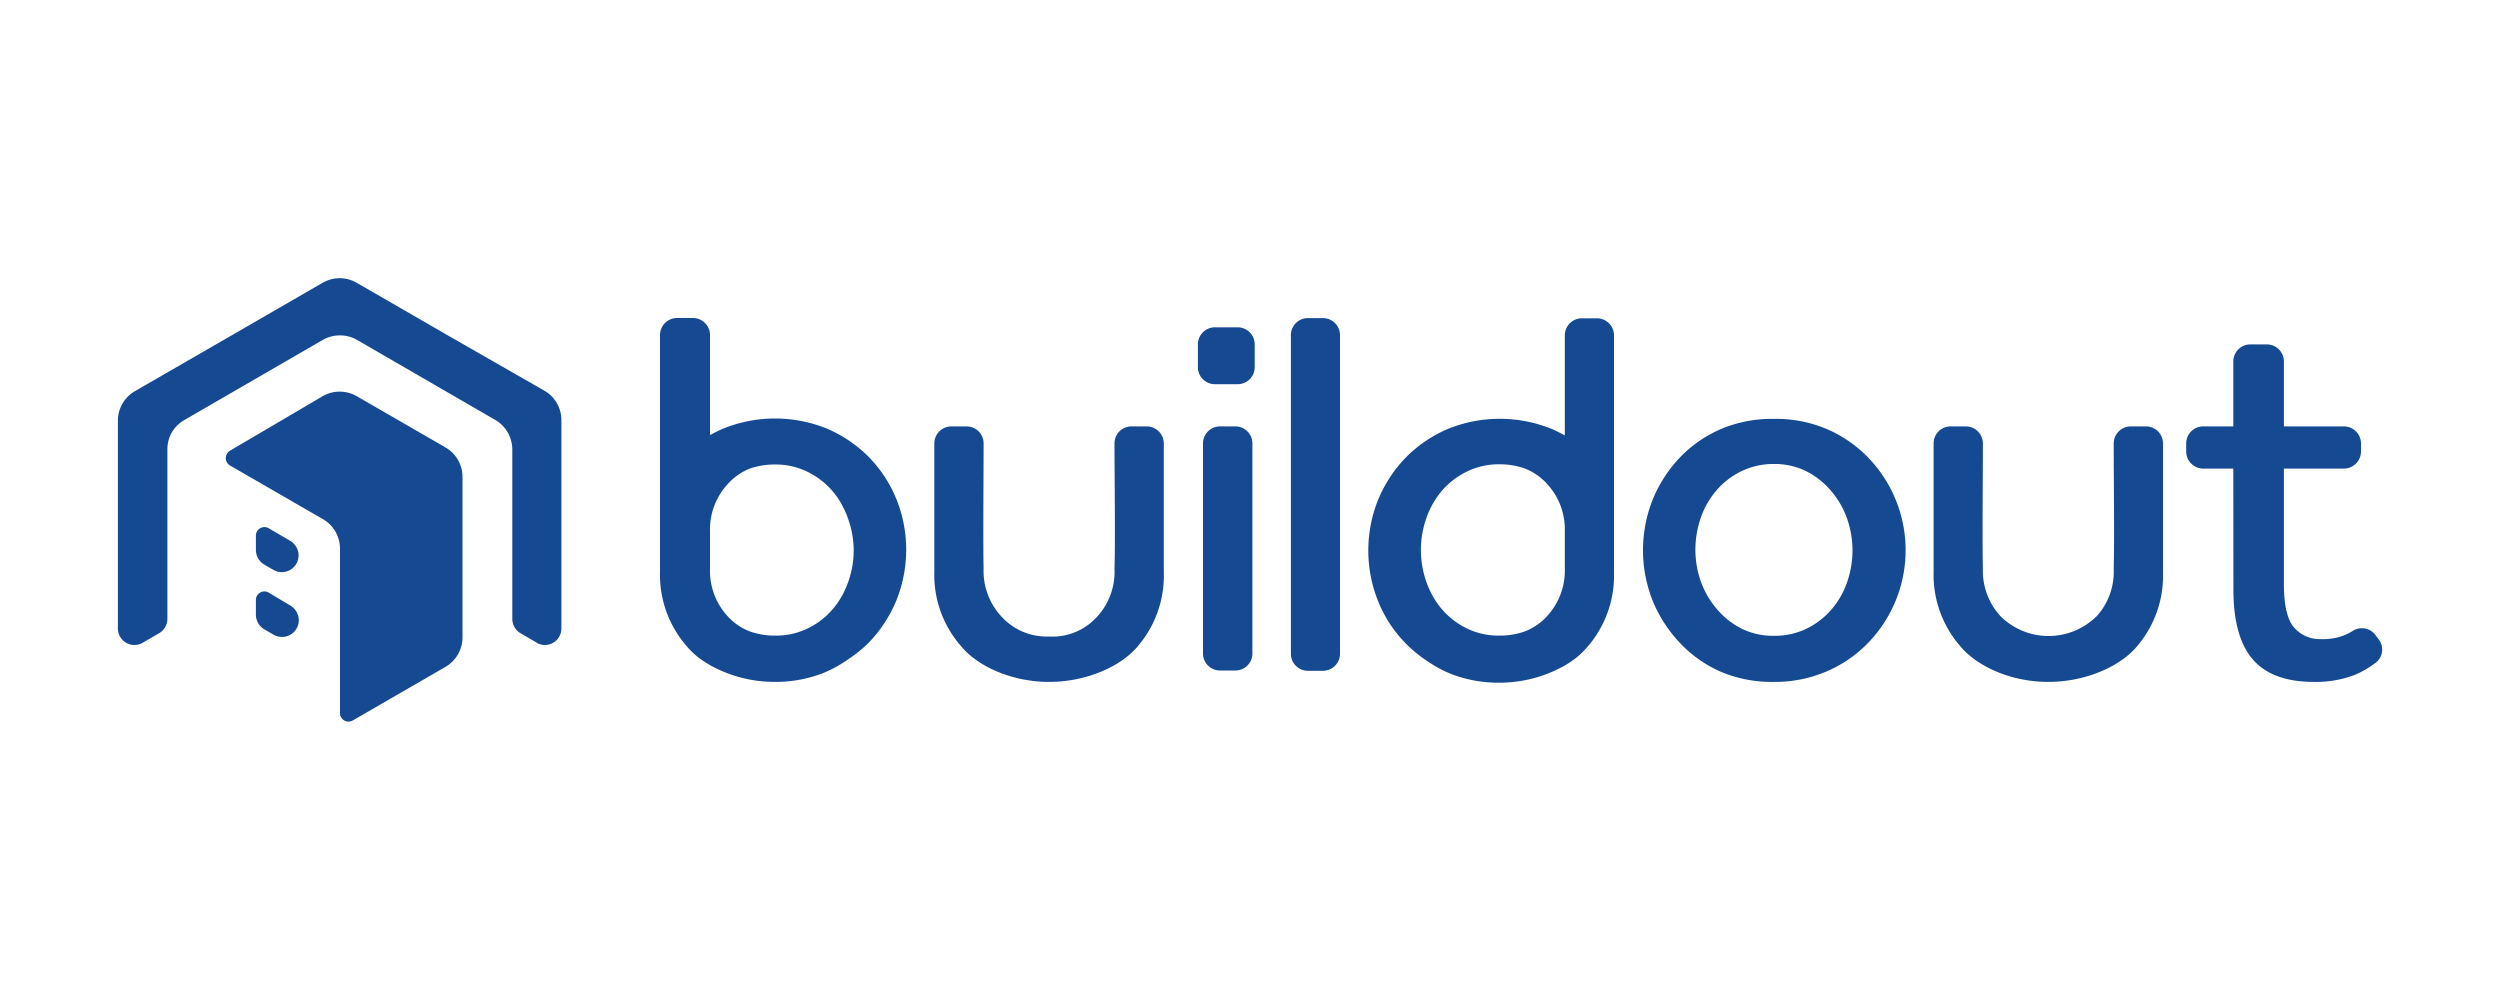
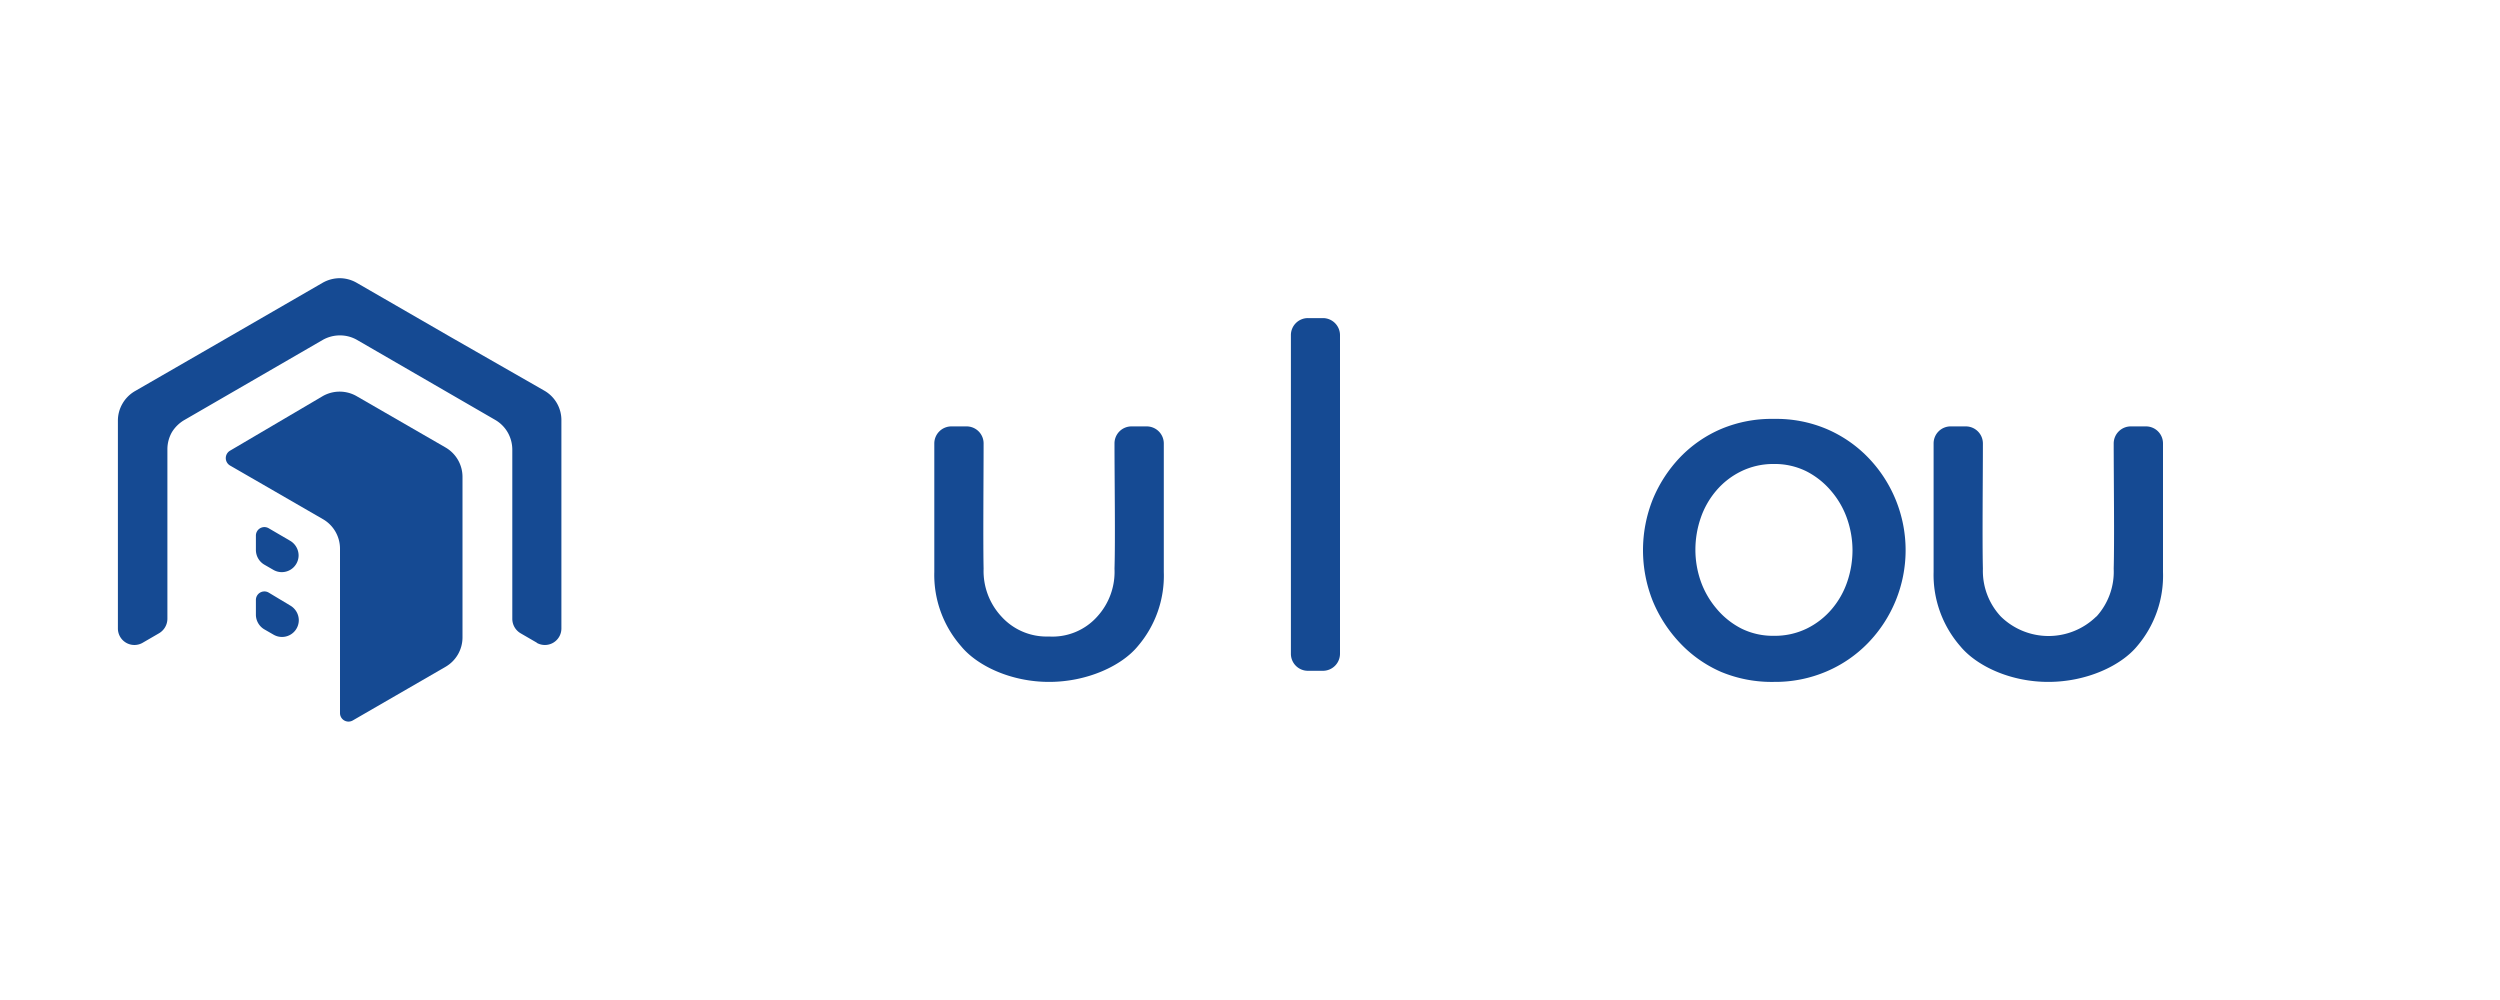
<svg xmlns="http://www.w3.org/2000/svg" id="Blue" viewBox="0 0 250 100">
  <defs>
    <style>.cls-1{fill:#154a93;}</style>
  </defs>
  <title>Buildout-Logo-horizontal-blue</title>
  <path class="cls-1" d="M130.8,31.81h1.53A1.71,1.71,0,0,1,134,33.52V65.38a1.71,1.71,0,0,1-1.71,1.7H130.8a1.7,1.7,0,0,1-1.71-1.7V33.52A1.7,1.7,0,0,1,130.8,31.81Z" />
  <path class="cls-1" d="M109.73,61.65a6.63,6.63,0,0,0,1.72-4.78c.09-2.83,0-9.11,0-12.51a1.7,1.7,0,0,1,1.7-1.72h1.52a1.71,1.71,0,0,1,1.71,1.71V57.2a10.82,10.82,0,0,1-2.6,7.42c-1.57,1.92-5,3.57-8.87,3.57s-7.24-1.65-8.81-3.58a10.82,10.82,0,0,1-2.67-7.41V44.35a1.71,1.71,0,0,1,1.71-1.71h1.52a1.7,1.7,0,0,1,1.7,1.72c0,3.4-.06,9.68,0,12.51a6.68,6.68,0,0,0,1.78,4.78,6.09,6.09,0,0,0,4.75,2A6,6,0,0,0,109.73,61.65Z" />
-   <path class="cls-1" d="M223.33,46.86h-3a1.71,1.71,0,0,1-1.71-1.71v-.81a1.7,1.7,0,0,1,1.71-1.7h3V36.15a1.71,1.71,0,0,1,1.7-1.71h1.66a1.71,1.71,0,0,1,1.7,1.71v6.49h6a1.71,1.71,0,0,1,1.71,1.7v.81a1.72,1.72,0,0,1-1.71,1.71h-6V58.4c0,2.1.33,3.54,1,4.33a3.4,3.4,0,0,0,2.78,1.18,5.65,5.65,0,0,0,2.42-.45,4.82,4.82,0,0,0,.7-.38,1.69,1.69,0,0,1,2.26.43l.34.46a1.65,1.65,0,0,1-.32,2.3,9.44,9.44,0,0,1-2.1,1.22,10.75,10.75,0,0,1-4.08.7q-4.17,0-6.11-2.25c-1.3-1.5-1.94-3.84-1.94-7Z" />
  <path class="cls-1" d="M209.65,61.65a6.67,6.67,0,0,0,1.72-4.78c.08-2.83,0-9.11,0-12.51a1.71,1.71,0,0,1,1.71-1.72h1.52a1.7,1.7,0,0,1,1.7,1.71V57.2a10.86,10.86,0,0,1-2.59,7.42c-1.58,1.92-5,3.57-8.88,3.57s-7.23-1.65-8.81-3.58a10.86,10.86,0,0,1-2.66-7.41V44.35a1.7,1.7,0,0,1,1.71-1.71h1.51a1.71,1.71,0,0,1,1.71,1.72c0,3.4-.07,9.68,0,12.51a6.68,6.68,0,0,0,1.79,4.78,6.82,6.82,0,0,0,9.55,0Z" />
-   <path class="cls-1" d="M122,42.64h1.53a1.7,1.7,0,0,1,1.71,1.71v21a1.7,1.7,0,0,1-1.71,1.7H122a1.7,1.7,0,0,1-1.7-1.7v-21A1.7,1.7,0,0,1,122,42.64Z" />
-   <path class="cls-1" d="M119.79,34.44a1.71,1.71,0,0,1,1.7-1.71h2.28a1.71,1.71,0,0,1,1.7,1.71v2.28a1.7,1.7,0,0,1-1.7,1.7h-2.28a1.7,1.7,0,0,1-1.7-1.7Z" />
  <path class="cls-1" d="M35.25,72.06l9.29-5.37a3.4,3.4,0,0,0,1.71-2.95v-16a3.4,3.4,0,0,0-1.71-3l-8.87-5.12a3.41,3.41,0,0,0-3.41,0L23,45.07a.86.86,0,0,0,0,1.48l9.3,5.37A3.41,3.41,0,0,1,34,54.87V71.32A.85.85,0,0,0,35.25,72.06Z" />
  <path class="cls-1" d="M53.67,64.28a1.65,1.65,0,0,0,2.47-1.43V42.07a3.39,3.39,0,0,0-1.7-3L45.06,33.7l-9.39-5.42a3.42,3.42,0,0,0-1.7-.46,3.48,3.48,0,0,0-1.71.46L22.88,33.7,13.5,39.11a3.41,3.41,0,0,0-1.25,1.25,3.37,3.37,0,0,0-.46,1.71V62.85a1.65,1.65,0,0,0,2.47,1.43h0l1.62-.94a1.69,1.69,0,0,0,.86-1.47V44.93a3.46,3.46,0,0,1,.45-1.71A3.56,3.56,0,0,1,18.44,42l6.91-4,6.91-4A3.47,3.47,0,0,1,34,33.54a3.41,3.41,0,0,1,1.7.45l6.91,4,6.91,4a3.41,3.41,0,0,1,1.25,1.25,3.47,3.47,0,0,1,.46,1.71V61.87a1.68,1.68,0,0,0,.85,1.47l1.62.94Z" />
  <path class="cls-1" d="M27.36,57l-.92-.53A1.71,1.71,0,0,1,25.59,55V53.56a.85.85,0,0,1,1.27-.74L29,54.07a1.71,1.71,0,0,1,.86,1.48h0A1.68,1.68,0,0,1,27.36,57Z" />
  <path class="cls-1" d="M27.36,63.47l-.92-.53a1.71,1.71,0,0,1-.85-1.48V60a.85.85,0,0,1,1.28-.74L29,60.54A1.71,1.71,0,0,1,29.88,62h0A1.68,1.68,0,0,1,27.36,63.47Z" />
  <path class="cls-1" d="M177.39,68.19a13.2,13.2,0,0,1-5.28-1A12.51,12.51,0,0,1,168,64.3a13.7,13.7,0,0,1-2.72-4.19,13.71,13.71,0,0,1,0-10.18A13.58,13.58,0,0,1,168,45.74a12.51,12.51,0,0,1,4.13-2.85,13,13,0,0,1,5.28-1,12.89,12.89,0,0,1,5.23,1,12.74,12.74,0,0,1,4.16,2.85,13.33,13.33,0,0,1,0,18.56,12.74,12.74,0,0,1-4.16,2.85A13.06,13.06,0,0,1,177.39,68.19Zm0-4.61a7.27,7.27,0,0,0,3.3-.73,7.75,7.75,0,0,0,2.48-1.93,8.35,8.35,0,0,0,1.55-2.73,9.81,9.81,0,0,0,.53-3.17,9.65,9.65,0,0,0-.53-3.12,8.57,8.57,0,0,0-1.57-2.76,8,8,0,0,0-2.49-2,7.09,7.09,0,0,0-3.27-.74,7.27,7.27,0,0,0-3.29.74,7.65,7.65,0,0,0-2.48,1.93,8.35,8.35,0,0,0-1.55,2.73,9.81,9.81,0,0,0-.53,3.17,9.54,9.54,0,0,0,.53,3.14,8.69,8.69,0,0,0,1.57,2.74,7.93,7.93,0,0,0,2.49,2A7.08,7.08,0,0,0,177.39,63.58Z" />
-   <path class="cls-1" d="M159.71,31.83h-1.53a1.71,1.71,0,0,0-1.7,1.71v10c-.41-.22-.82-.43-1.25-.62a13.8,13.8,0,0,0-10.51,0,13.28,13.28,0,0,0-4.16,2.85,13.34,13.34,0,0,0-2.08,2.82,12.36,12.36,0,0,0-.66,1.37,13.58,13.58,0,0,0,0,10.18,12.84,12.84,0,0,0,4.69,5.82c.23.17.48.33.74.49a11.79,11.79,0,0,0,2,1,13.08,13.08,0,0,0,4.68.82,13.26,13.26,0,0,0,6.53-1.71l.16-.1a8.07,8.07,0,0,0,2.12-1.77,10.86,10.86,0,0,0,2.66-7.41V33.54A1.71,1.71,0,0,0,159.71,31.83ZM156.48,55v1.86a6.69,6.69,0,0,1-1.79,4.77,5.76,5.76,0,0,1-2.26,1.53,7.37,7.37,0,0,1-2.48.4,7.23,7.23,0,0,1-3.29-.73,7.79,7.79,0,0,1-2.49-1.93,8.6,8.6,0,0,1-.79-1.11,9.18,9.18,0,0,1-.75-1.62,9.56,9.56,0,0,1-.54-3.17h0a9.56,9.56,0,0,1,.54-3.17,8.86,8.86,0,0,1,.75-1.62,8,8,0,0,1,.79-1.11,7.79,7.79,0,0,1,2.49-1.93,7.24,7.24,0,0,1,3.29-.74,7.63,7.63,0,0,1,2.48.4,5.88,5.88,0,0,1,2.26,1.54,6.69,6.69,0,0,1,1.79,4.77Z" />
-   <path class="cls-1" d="M89.64,49.93A12.36,12.36,0,0,0,89,48.56a13.34,13.34,0,0,0-2.08-2.82,13.28,13.28,0,0,0-4.16-2.85,13.8,13.8,0,0,0-10.51,0c-.43.19-.84.4-1.25.62v-10a1.71,1.71,0,0,0-1.7-1.71H67.75A1.71,1.71,0,0,0,66,33.54V57.2a10.86,10.86,0,0,0,2.66,7.41,8.07,8.07,0,0,0,2.12,1.77l.16.1a13.26,13.26,0,0,0,6.53,1.71,13.08,13.08,0,0,0,4.68-.82,11.79,11.79,0,0,0,2-1c.26-.16.51-.32.74-.49a13.17,13.17,0,0,0,2-1.63,13.5,13.5,0,0,0,2.74-4.19,13.58,13.58,0,0,0,0-10.18ZM85.37,55h0a9.56,9.56,0,0,1-.54,3.17,9.18,9.18,0,0,1-.75,1.62,8.6,8.6,0,0,1-.79,1.11,7.79,7.79,0,0,1-2.49,1.93,7.23,7.23,0,0,1-3.29.73,7.37,7.37,0,0,1-2.48-.4,5.76,5.76,0,0,1-2.26-1.53A6.69,6.69,0,0,1,71,56.88V53.16a6.69,6.69,0,0,1,1.79-4.77A5.88,5.88,0,0,1,75,46.85a7.63,7.63,0,0,1,2.48-.4,7.24,7.24,0,0,1,3.29.74,7.79,7.79,0,0,1,2.49,1.93,8,8,0,0,1,.79,1.11,8.86,8.86,0,0,1,.75,1.62A9.56,9.56,0,0,1,85.37,55Z" />
</svg>